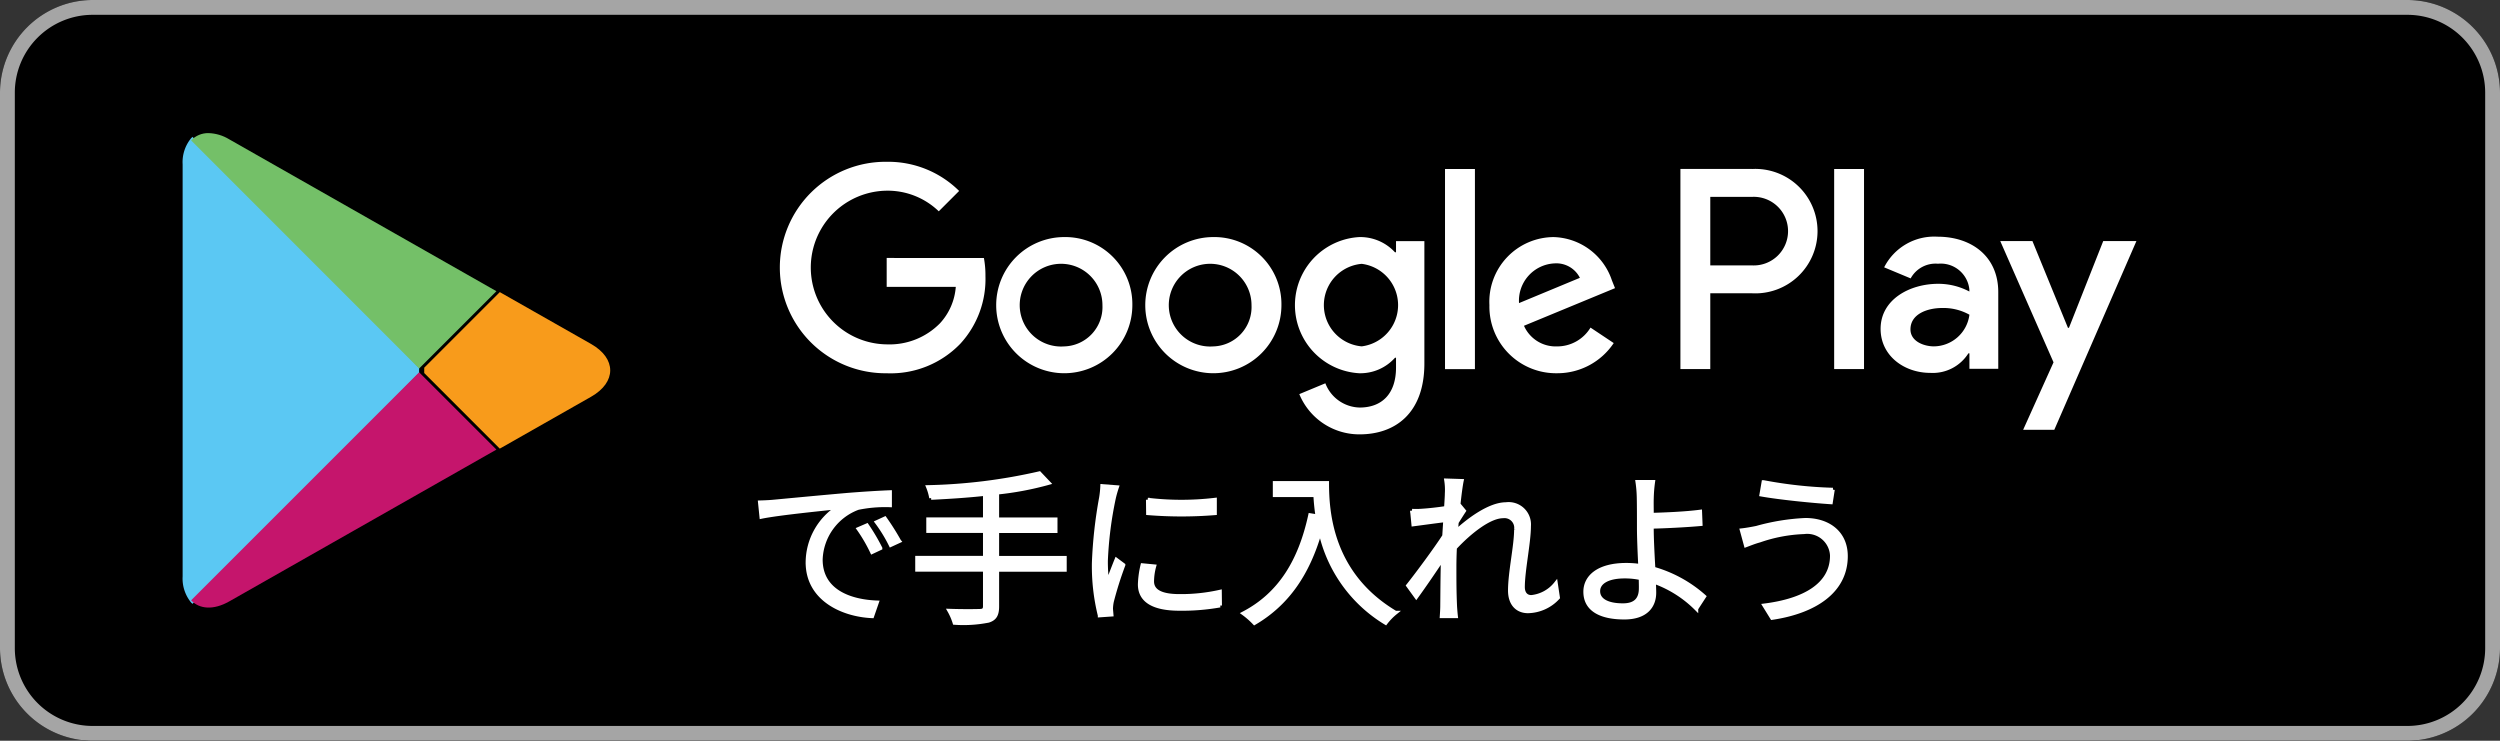
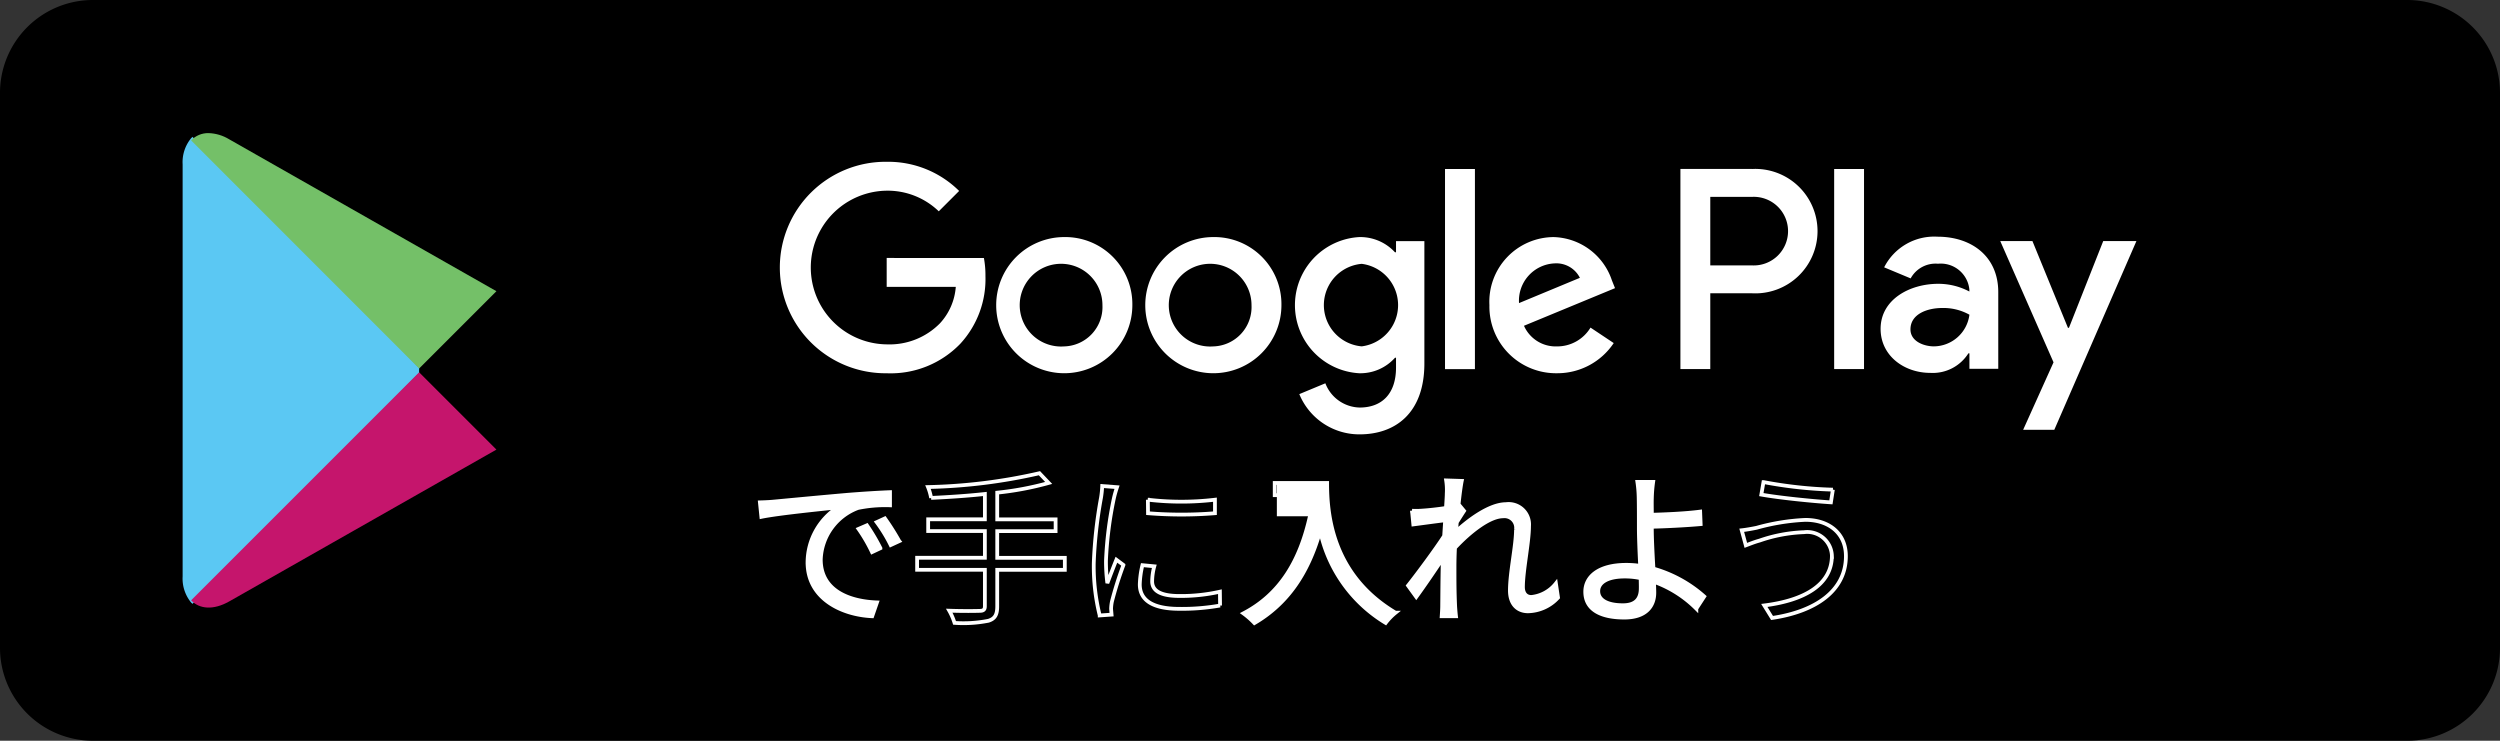
<svg xmlns="http://www.w3.org/2000/svg" width="212.626" height="63" viewBox="0 0 212.626 63">
  <rect x="0" y="0" width="212.626" height="63" fill="#333333" stroke="none" />
  <defs>
    <clipPath id="clip-path">
      <path id="パス_13680" data-name="パス 13680" d="M689.633,75.882v.455l6.426,6.429.148-.083,7.614-4.327c2.174-1.236,2.174-3.257,0-4.493l-7.614-4.326-.146-.083Z" transform="translate(-689.633 -69.454)" fill="none" />
    </clipPath>
    <linearGradient id="linear-gradient" x1="-42.148" y1="2.863" x2="-42.087" y2="2.863" gradientUnits="objectBoundingBox">
      <stop offset="0" stop-color="#ffdf00" />
      <stop offset="0.407" stop-color="#fbbc0d" />
      <stop offset="0.775" stop-color="#f8a417" />
      <stop offset="1" stop-color="#f89b1b" />
    </linearGradient>
    <clipPath id="clip-path-2">
      <path id="パス_13681" data-name="パス 13681" d="M670.239,95.5c.717.758,1.9.852,3.234.1l22.734-12.917-6.574-6.573Z" transform="translate(-670.239 -76.11)" fill="none" />
    </clipPath>
    <linearGradient id="linear-gradient-2" x1="-20.407" y1="1.152" x2="-20.377" y2="1.152" gradientUnits="objectBoundingBox">
      <stop offset="0" stop-color="#ee4447" />
      <stop offset="1" stop-color="#c5156c" />
    </linearGradient>
    <clipPath id="clip-path-3">
      <path id="パス_13682" data-name="パス 13682" d="M670.239,56.715l19.394,19.4,6.574-6.573L673.473,56.619a3.582,3.582,0,0,0-1.744-.523,1.992,1.992,0,0,0-1.49.619" transform="translate(-670.239 -56.096)" fill="none" />
    </clipPath>
    <linearGradient id="linear-gradient-3" x1="-20.513" y1="1.774" x2="-20.482" y2="1.774" gradientUnits="objectBoundingBox">
      <stop offset="0" stop-color="#259d6f" />
      <stop offset="0.059" stop-color="#2b9f6e" />
      <stop offset="0.471" stop-color="#52b16a" />
      <stop offset="0.799" stop-color="#6bbc68" />
      <stop offset="1" stop-color="#74c068" />
    </linearGradient>
  </defs>
  <g id="グループ_5866" data-name="グループ 5866" transform="translate(-781.088 -1294.96)">
    <path id="パス_13676" data-name="パス 13676" d="M858.737,107.96H661.862a7.9,7.9,0,0,1-7.876-7.875V52.835a7.9,7.9,0,0,1,7.876-7.875H858.737a7.9,7.9,0,0,1,7.875,7.875v47.251a7.9,7.9,0,0,1-7.875,7.875" transform="translate(127.102 1250)" />
-     <path id="パス_13677" data-name="パス 13677" d="M858.737,46.22a6.622,6.622,0,0,1,6.615,6.615v47.251a6.623,6.623,0,0,1-6.615,6.616H661.862a6.623,6.623,0,0,1-6.616-6.616V52.835a6.623,6.623,0,0,1,6.616-6.615Zm0-1.26H661.862a7.9,7.9,0,0,0-7.876,7.875v47.251a7.9,7.9,0,0,0,7.876,7.875H858.737a7.9,7.9,0,0,0,7.875-7.875V52.835a7.9,7.9,0,0,0-7.875-7.875" transform="translate(127.102 1250)" fill="#a5a5a5" />
    <path id="パス_13678" data-name="パス 13678" d="M754.794,64.881a5.79,5.79,0,1,0,5.812,5.79,5.707,5.707,0,0,0-5.812-5.79m0,9.3a3.518,3.518,0,1,1,3.268-3.509,3.35,3.35,0,0,1-3.268,3.509m-12.679-9.3a5.79,5.79,0,1,0,5.812,5.79,5.707,5.707,0,0,0-5.812-5.79m0,9.3a3.518,3.518,0,1,1,3.268-3.509,3.35,3.35,0,0,1-3.268,3.509m-15.082-7.523v2.457h5.877a5.124,5.124,0,0,1-1.338,3.092,6.017,6.017,0,0,1-4.539,1.8,6.536,6.536,0,0,1,0-13.071,6.265,6.265,0,0,1,4.43,1.754l1.732-1.732a8.565,8.565,0,0,0-6.162-2.479,8.993,8.993,0,1,0,0,17.985,8.22,8.22,0,0,0,6.272-2.522,8.118,8.118,0,0,0,2.128-5.747,7.994,7.994,0,0,0-.132-1.535Zm61.681,1.908a5.38,5.38,0,0,0-4.956-3.684,5.5,5.5,0,0,0-5.462,5.79,5.666,5.666,0,0,0,5.747,5.79,5.761,5.761,0,0,0,4.825-2.566l-1.974-1.316a3.307,3.307,0,0,1-2.851,1.6,2.946,2.946,0,0,1-2.808-1.755l7.743-3.2Zm-7.9,1.93a3.175,3.175,0,0,1,3.026-3.377,2.242,2.242,0,0,1,2.15,1.228Zm-6.295,5.615h2.544V59.09h-2.544Zm-4.167-9.935h-.088a4.012,4.012,0,0,0-3.049-1.294,5.8,5.8,0,0,0,0,11.58,3.947,3.947,0,0,0,3.049-1.316h.088v.833c0,2.215-1.185,3.4-3.093,3.4a3.2,3.2,0,0,1-2.917-2.062l-2.215.921a5.517,5.517,0,0,0,5.132,3.422c2.983,0,5.505-1.755,5.505-6.031v-10.4h-2.412Zm-2.917,8a3.522,3.522,0,0,1,0-7.018,3.537,3.537,0,0,1,0,7.018m33.192-15.089h-6.087V76.11h2.54V69.662h3.547a5.293,5.293,0,1,0,0-10.571m.065,8.2h-3.612V61.459H800.7a2.918,2.918,0,1,1,0,5.834m15.7-2.444a4.768,4.768,0,0,0-4.532,2.606l2.255.941a2.409,2.409,0,0,1,2.321-1.248,2.445,2.445,0,0,1,2.671,2.19v.175a5.612,5.612,0,0,0-2.649-.657c-2.43,0-4.9,1.336-4.9,3.832,0,2.277,1.993,3.744,4.226,3.744a3.583,3.583,0,0,0,3.241-1.664h.087v1.314h2.453V69.557c0-3.022-2.256-4.708-5.168-4.708m-.306,9.328c-.832,0-1.993-.416-1.993-1.445,0-1.314,1.445-1.818,2.693-1.818a4.517,4.517,0,0,1,2.321.57,3.079,3.079,0,0,1-3.021,2.693M830.5,65.221,827.585,72.6H827.5l-3.021-7.379h-2.737l4.532,10.313-2.584,5.737h2.65l6.984-16.05ZM807.616,76.11h2.54V59.091h-2.54Z" transform="translate(129.468 1250.242)" fill="#fff" />
    <path id="パス_13679" data-name="パス 13679" d="M670.239,56.717a3.205,3.205,0,0,0-.72,2.226V93.978a3.207,3.207,0,0,0,.72,2.226l.115.114,19.279-19.626v-.463L670.354,56.6Z" transform="translate(127.102 1250)" fill="#5bc8f3" />
    <g id="グループ_5861" data-name="グループ 5861" transform="translate(817.169 1319.804)">
      <g id="グループ_5860" data-name="グループ 5860" clip-path="url(#clip-path)">
-         <rect id="長方形_2811" data-name="長方形 2811" width="16.362" height="13.312" transform="translate(0 0)" fill="url(#linear-gradient)" />
-       </g>
+         </g>
    </g>
    <g id="グループ_5863" data-name="グループ 5863" transform="translate(797.341 1326.626)">
      <g id="グループ_5862" data-name="グループ 5862" clip-path="url(#clip-path-2)">
        <rect id="長方形_2812" data-name="長方形 2812" width="32.679" height="32.679" transform="translate(-10.124 10.124) rotate(-45)" fill="url(#linear-gradient-2)" />
      </g>
    </g>
    <g id="グループ_5865" data-name="グループ 5865" transform="translate(797.341 1306.281)">
      <g id="グループ_5864" data-name="グループ 5864" clip-path="url(#clip-path-3)">
        <rect id="長方形_2813" data-name="長方形 2813" width="32.514" height="32.514" transform="translate(-10.007 10.007) rotate(-45)" fill="url(#linear-gradient-3)" />
      </g>
    </g>
    <path id="パス_13683" data-name="パス 13683" d="M719.091,87.056c.911-.084,3.533-.336,6.085-.561,1.514-.125,2.819-.2,3.744-.238v1.122a11.416,11.416,0,0,0-2.72.225,4.855,4.855,0,0,0-3.169,4.388c0,2.705,2.523,3.562,4.781,3.645l-.407,1.178c-2.566-.111-5.5-1.486-5.5-4.585a5.615,5.615,0,0,1,2.58-4.683c-1.22.14-5.006.505-6.506.814l-.126-1.235c.533-.014.967-.041,1.234-.07m9.016,3.968-.715.336a13.156,13.156,0,0,0-1.15-1.975l.715-.309a16.786,16.786,0,0,1,1.15,1.948m1.6-.6-.729.336a12.334,12.334,0,0,0-1.192-1.948l.7-.323a21.076,21.076,0,0,1,1.22,1.935" transform="translate(127.864 1250.559)" fill="#fff" />
    <path id="パス_13684" data-name="パス 13684" d="M719.091,87.056c.911-.084,3.533-.336,6.085-.561,1.514-.125,2.819-.2,3.744-.238v1.122a11.416,11.416,0,0,0-2.72.225,4.855,4.855,0,0,0-3.169,4.388c0,2.705,2.523,3.562,4.781,3.645l-.407,1.178c-2.566-.111-5.5-1.486-5.5-4.585a5.615,5.615,0,0,1,2.58-4.683c-1.22.14-5.006.505-6.506.814l-.126-1.235C718.39,87.112,718.824,87.085,719.091,87.056Zm9.016,3.968-.715.336a13.156,13.156,0,0,0-1.15-1.975l.715-.309A16.786,16.786,0,0,1,728.107,91.024Zm1.6-.6-.729.336a12.334,12.334,0,0,0-1.192-1.948l.7-.323A21.076,21.076,0,0,1,729.705,90.422Z" transform="translate(127.864 1250.559)" fill="none" stroke="#fff" stroke-width="0.321" />
-     <path id="パス_13685" data-name="パス 13685" d="M743.628,92.862h-5.749v3.112c0,.744-.224,1.052-.743,1.22a10.875,10.875,0,0,1-2.888.182,5.191,5.191,0,0,0-.449-1.037c1.178.042,2.271.027,2.594.014.308,0,.435-.1.435-.393v-3.1h-5.763V91.838h5.763V89.566h-4.823v-1h4.823V86.412c-1.543.168-3.127.266-4.572.336a4.677,4.677,0,0,0-.266-.925,46.638,46.638,0,0,0,9.479-1.177l.785.827a26.242,26.242,0,0,1-4.375.826v2.272h4.964v1h-4.964v2.272h5.749Z" transform="translate(128.024 1250.561)" fill="#fff" />
    <path id="パス_13686" data-name="パス 13686" d="M743.628,92.862h-5.749v3.112c0,.744-.224,1.052-.743,1.22a10.875,10.875,0,0,1-2.888.182,5.191,5.191,0,0,0-.449-1.037c1.178.042,2.271.027,2.594.014.308,0,.435-.1.435-.393v-3.1h-5.763V91.838h5.763V89.566h-4.823v-1h4.823V86.412c-1.543.168-3.127.266-4.572.336a4.677,4.677,0,0,0-.266-.925,46.638,46.638,0,0,0,9.479-1.177l.785.827a26.242,26.242,0,0,1-4.375.826v2.272h4.964v1h-4.964v2.272h5.749Z" transform="translate(128.024 1250.561)" fill="none" stroke="#fff" stroke-width="0.321" />
-     <path id="パス_13687" data-name="パス 13687" d="M747.9,85.837a9.732,9.732,0,0,0-.266.94,31.756,31.756,0,0,0-.674,5.314A14.545,14.545,0,0,0,747.076,94c.238-.631.547-1.445.771-1.992l.6.448a30.123,30.123,0,0,0-.982,3.114,3.461,3.461,0,0,0-.07.617l.041.49-1.009.07a17.4,17.4,0,0,1-.505-4.458,38.63,38.63,0,0,1,.617-5.567,8.108,8.108,0,0,0,.1-.981Zm3.169,6.73a5.121,5.121,0,0,0-.182,1.276c0,.631.42,1.249,2.326,1.249a15.138,15.138,0,0,0,3.437-.365l.013,1.177a18.39,18.39,0,0,1-3.464.281c-2.327,0-3.364-.771-3.364-2.076a7.965,7.965,0,0,1,.224-1.639Zm-.547-5.664a24.3,24.3,0,0,0,5.706,0v1.15a35.362,35.362,0,0,1-5.693,0Z" transform="translate(128.192 1250.557)" fill="#fff" />
    <path id="パス_13688" data-name="パス 13688" d="M747.9,85.837a9.732,9.732,0,0,0-.266.94,31.756,31.756,0,0,0-.674,5.314A14.545,14.545,0,0,0,747.076,94c.238-.631.547-1.445.771-1.992l.6.448a30.123,30.123,0,0,0-.982,3.114,3.461,3.461,0,0,0-.07.617l.041.49-1.009.07a17.4,17.4,0,0,1-.505-4.458,38.63,38.63,0,0,1,.617-5.567,8.108,8.108,0,0,0,.1-.981Zm3.169,6.73a5.121,5.121,0,0,0-.182,1.276c0,.631.42,1.249,2.326,1.249a15.138,15.138,0,0,0,3.437-.365l.013,1.177a18.39,18.39,0,0,1-3.464.281c-2.327,0-3.364-.771-3.364-2.076a7.965,7.965,0,0,1,.224-1.639Zm-.547-5.664a24.3,24.3,0,0,0,5.706,0v1.15a35.362,35.362,0,0,1-5.693,0Z" transform="translate(128.192 1250.557)" fill="none" stroke="#fff" stroke-width="0.321" />
-     <path id="パス_13689" data-name="パス 13689" d="M765.607,85.473c0,2.481.322,7.768,5.818,11.035a4.954,4.954,0,0,0-.841.868,12.093,12.093,0,0,1-5.567-7.81c-1.037,3.632-2.8,6.184-5.594,7.824a6.815,6.815,0,0,0-.939-.826c3.1-1.614,4.823-4.432,5.678-8.358l.618.1a17.986,17.986,0,0,1-.183-1.795h-3.45V85.473Z" transform="translate(128.355 1250.564)" fill="#fff" />
+     <path id="パス_13689" data-name="パス 13689" d="M765.607,85.473c0,2.481.322,7.768,5.818,11.035a4.954,4.954,0,0,0-.841.868,12.093,12.093,0,0,1-5.567-7.81c-1.037,3.632-2.8,6.184-5.594,7.824a6.815,6.815,0,0,0-.939-.826c3.1-1.614,4.823-4.432,5.678-8.358l.618.1h-3.45V85.473Z" transform="translate(128.355 1250.564)" fill="#fff" />
    <path id="パス_13690" data-name="パス 13690" d="M765.607,85.473c0,2.481.322,7.768,5.818,11.035a4.954,4.954,0,0,0-.841.868,12.093,12.093,0,0,1-5.567-7.81c-1.037,3.632-2.8,6.184-5.594,7.824a6.815,6.815,0,0,0-.939-.826c3.1-1.614,4.823-4.432,5.678-8.358l.618.1a17.986,17.986,0,0,1-.183-1.795h-3.45V85.473Z" transform="translate(128.355 1250.564)" fill="none" stroke="#fff" stroke-width="0.321" />
    <path id="パス_13691" data-name="パス 13691" d="M785.08,95.231a3.554,3.554,0,0,1-2.552,1.164c-.911,0-1.542-.618-1.542-1.768,0-1.542.518-3.827.518-5.173a.989.989,0,0,0-1.107-1.136c-1.123,0-2.8,1.3-4.081,2.679-.027.588-.041,1.134-.041,1.626,0,1.262,0,2.1.055,3.35.015.239.042.59.071.841h-1.219c.013-.2.041-.6.041-.825.013-1.333.013-2.02.042-3.563,0-.14.014-.322.014-.532-.674,1.024-1.585,2.355-2.257,3.281l-.7-.968c.772-.967,2.37-3.127,3.071-4.22.028-.449.057-.9.084-1.333-.631.07-1.837.239-2.706.352l-.112-1.165a6.357,6.357,0,0,0,.911-.014c.448-.027,1.262-.111,1.977-.224.043-.66.07-1.15.07-1.305a5.2,5.2,0,0,0-.056-1.037l1.332.043c-.07.336-.182,1.121-.28,2.088l.07-.027.406.491c-.167.252-.406.631-.616.967-.029.253-.042.519-.07.785,1.079-1,2.86-2.327,4.248-2.327a1.74,1.74,0,0,1,1.963,1.865c0,1.387-.519,3.785-.519,5.188,0,.476.225.841.716.841a3.052,3.052,0,0,0,2.088-1.15Z" transform="translate(128.52 1250.557)" fill="#fff" />
    <path id="パス_13692" data-name="パス 13692" d="M785.08,95.231a3.554,3.554,0,0,1-2.552,1.164c-.911,0-1.542-.618-1.542-1.768,0-1.542.518-3.827.518-5.173a.989.989,0,0,0-1.107-1.136c-1.123,0-2.8,1.3-4.081,2.679-.027.588-.041,1.134-.041,1.626,0,1.262,0,2.1.055,3.35.015.239.042.59.071.841h-1.219c.013-.2.041-.6.041-.825.013-1.333.013-2.02.042-3.563,0-.14.014-.322.014-.532-.674,1.024-1.585,2.355-2.257,3.281l-.7-.968c.772-.967,2.37-3.127,3.071-4.22.028-.449.057-.9.084-1.333-.631.07-1.837.239-2.706.352l-.112-1.165a6.357,6.357,0,0,0,.911-.014c.448-.027,1.262-.111,1.977-.224.043-.66.07-1.15.07-1.305a5.2,5.2,0,0,0-.056-1.037l1.332.043c-.07.336-.182,1.121-.28,2.088l.07-.027.406.491c-.167.252-.406.631-.616.967-.029.253-.042.519-.07.785,1.079-1,2.86-2.327,4.248-2.327a1.74,1.74,0,0,1,1.963,1.865c0,1.387-.519,3.785-.519,5.188,0,.476.225.841.716.841a3.052,3.052,0,0,0,2.088-1.15Z" transform="translate(128.52 1250.557)" fill="none" stroke="#fff" stroke-width="0.321" />
    <path id="パス_13693" data-name="パス 13693" d="M792.9,89.3c0,.911.07,2.257.14,3.463a11.03,11.03,0,0,1,4.318,2.37l-.673,1.037a9.713,9.713,0,0,0-3.6-2.284c.014.363.027.672.027.925,0,1.136-.7,2.117-2.552,2.117-1.906,0-3.323-.616-3.323-2.2,0-1.249,1.095-2.286,3.492-2.286a8.322,8.322,0,0,1,1.177.085c-.056-1.122-.111-2.4-.111-3.226,0-.8,0-1.948-.015-2.537a10.4,10.4,0,0,0-.111-1.375h1.346a11.9,11.9,0,0,0-.112,1.375c-.014.379,0,.869,0,1.416,1.107-.029,2.859-.1,4.108-.266l.042,1.065c-1.235.112-3.014.2-4.15.225Zm-.954,4.277a6.254,6.254,0,0,0-1.36-.14c-1.431,0-2.243.49-2.243,1.247s.771,1.193,2.1,1.193c1.022,0,1.514-.478,1.514-1.43,0-.225-.014-.52-.014-.87" transform="translate(128.677 1250.558)" fill="#fff" />
    <path id="パス_13694" data-name="パス 13694" d="M792.9,89.3c0,.911.07,2.257.14,3.463a11.03,11.03,0,0,1,4.318,2.37l-.673,1.037a9.713,9.713,0,0,0-3.6-2.284c.014.363.027.672.027.925,0,1.136-.7,2.117-2.552,2.117-1.906,0-3.323-.616-3.323-2.2,0-1.249,1.095-2.286,3.492-2.286a8.322,8.322,0,0,1,1.177.085c-.056-1.122-.111-2.4-.111-3.226,0-.8,0-1.948-.015-2.537a10.4,10.4,0,0,0-.111-1.375h1.346a11.9,11.9,0,0,0-.112,1.375c-.014.379,0,.869,0,1.416,1.107-.029,2.859-.1,4.108-.266l.042,1.065c-1.235.112-3.014.2-4.15.225Zm-.954,4.277a6.254,6.254,0,0,0-1.36-.14c-1.431,0-2.243.49-2.243,1.247s.771,1.193,2.1,1.193c1.022,0,1.514-.478,1.514-1.43C791.963,94.222,791.949,93.927,791.949,93.577Z" transform="translate(128.677 1250.558)" fill="none" stroke="#fff" stroke-width="0.321" />
-     <path id="パス_13695" data-name="パス 13695" d="M805.7,89.664a12.908,12.908,0,0,0-3.786.715c-.421.113-.827.28-1.164.406L800.4,89.5c.379-.041.856-.127,1.263-.21a18.405,18.405,0,0,1,4.15-.673c1.976,0,3.448,1.108,3.448,3.085,0,3.014-2.677,4.724-6.281,5.258l-.659-1.066c3.366-.422,5.749-1.739,5.749-4.235a2.1,2.1,0,0,0-2.369-1.991m2.453-3.618-.167,1.08c-1.544-.1-4.347-.379-5.918-.659l.182-1.066a37.154,37.154,0,0,0,5.9.645" transform="translate(128.822 1250.559)" fill="#fff" />
    <path id="パス_13696" data-name="パス 13696" d="M805.7,89.664a12.908,12.908,0,0,0-3.786.715c-.421.113-.827.28-1.164.406L800.4,89.5c.379-.041.856-.127,1.263-.21a18.405,18.405,0,0,1,4.15-.673c1.976,0,3.448,1.108,3.448,3.085,0,3.014-2.677,4.724-6.281,5.258l-.659-1.066c3.366-.422,5.749-1.739,5.749-4.235A2.1,2.1,0,0,0,805.7,89.664Zm2.453-3.618-.167,1.08c-1.544-.1-4.347-.379-5.918-.659l.182-1.066A37.154,37.154,0,0,0,808.156,86.046Z" transform="translate(128.822 1250.559)" fill="none" stroke="#fff" stroke-width="0.321" />
  </g>
</svg>